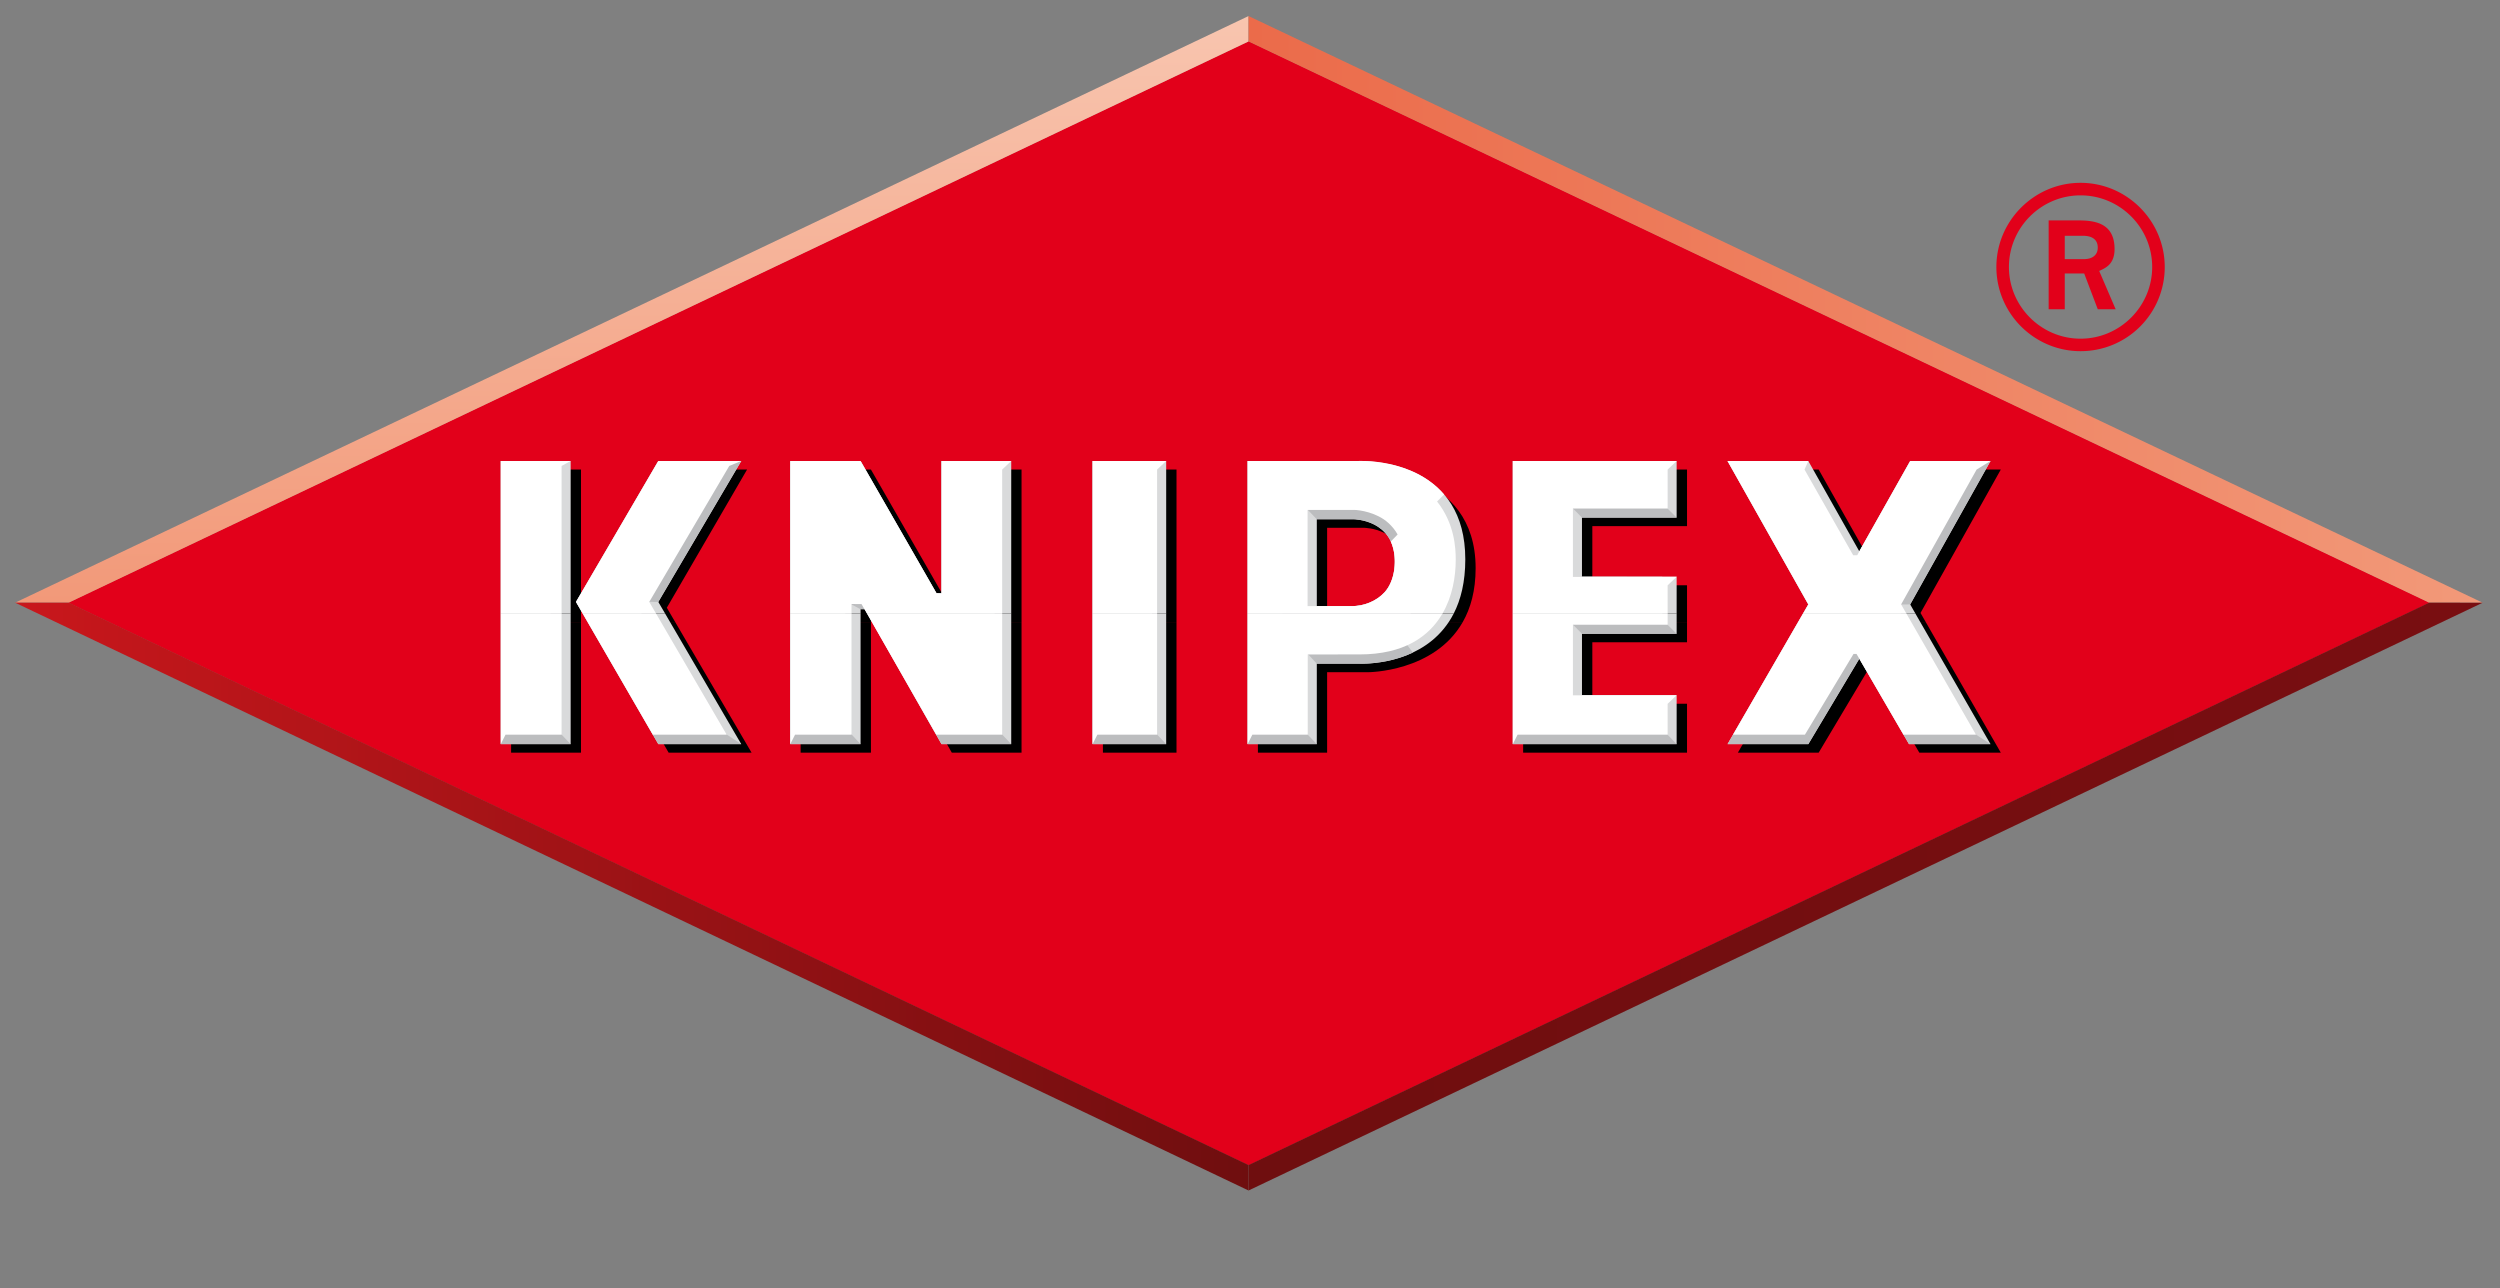
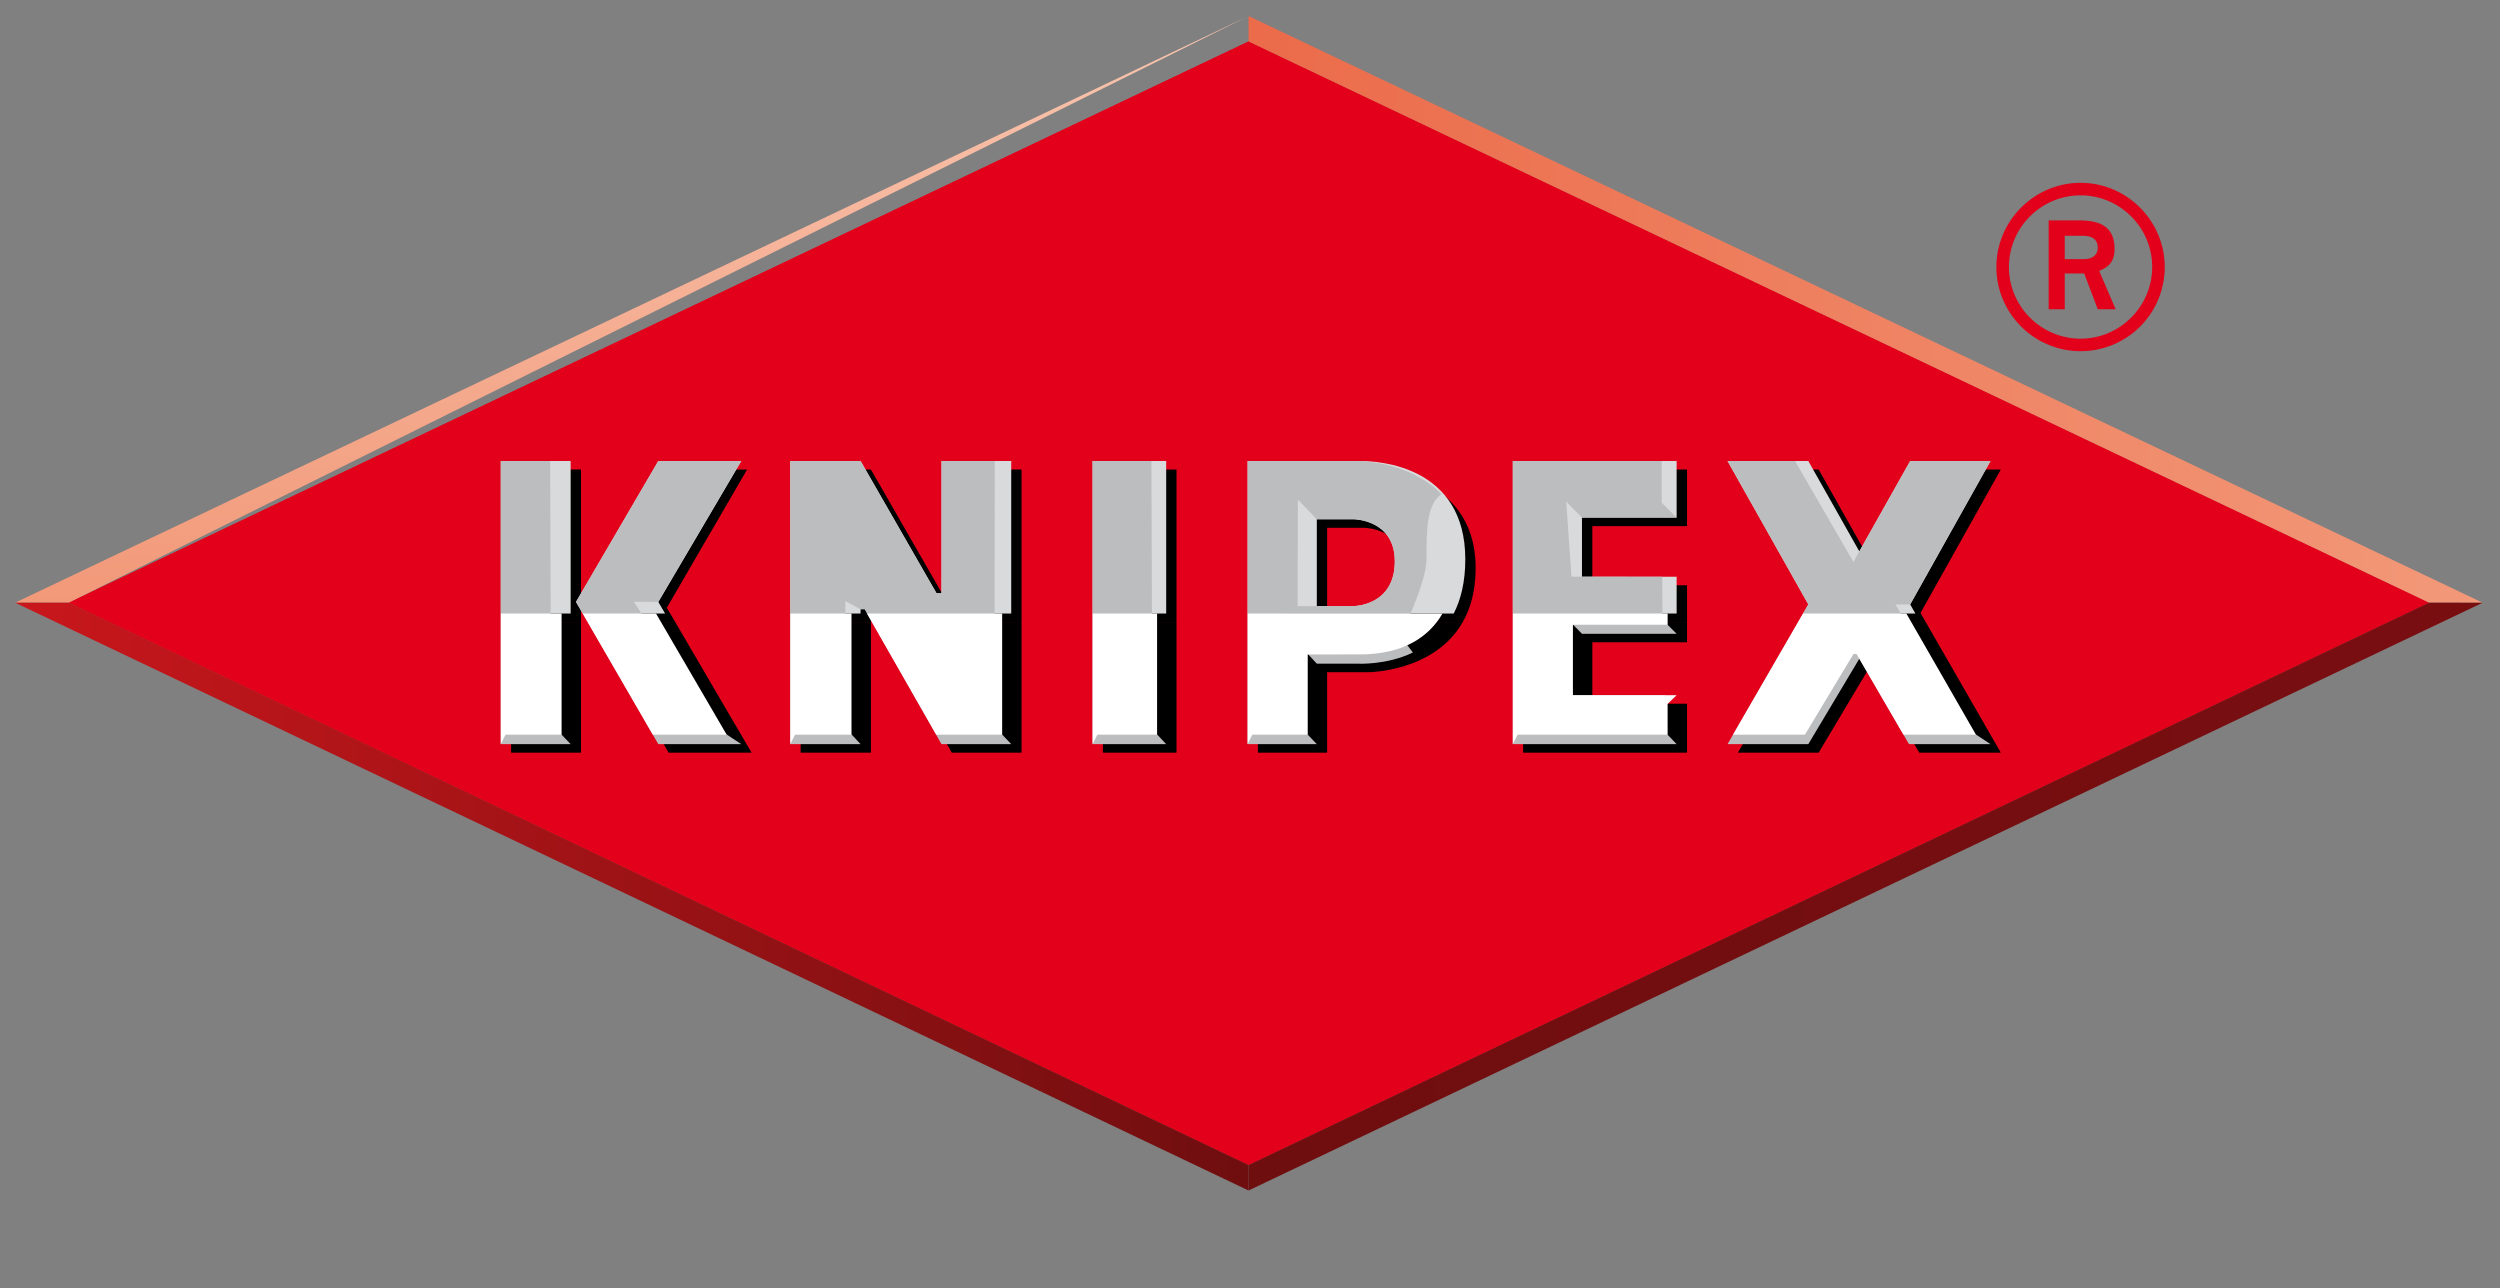
<svg xmlns="http://www.w3.org/2000/svg" height="1288" viewBox="0 0 362 186.5" width="2500">
  <rect x="0" y="0" width="362" height="186.5" fill="#808080" stroke="none" />
  <linearGradient id="a" gradientUnits="userSpaceOnUse" x1="91.491" x2="91.491" y1="87.269" y2="2.322">
    <stop offset="0" stop-color="#f29979" />
    <stop offset="1" stop-color="#f8c5af" />
  </linearGradient>
  <linearGradient id="b" gradientUnits="userSpaceOnUse" x1="180.789" x2="359.491" y1="44.797" y2="44.797">
    <stop offset="0" stop-color="#eb6b4a" />
    <stop offset="1" stop-color="#f29979" />
  </linearGradient>
  <linearGradient id="c" gradientUnits="userSpaceOnUse" x1="2.193" x2="180.789" y1="129.823" y2="129.823">
    <stop offset="0" stop-color="#c9171c" />
    <stop offset="1" stop-color="#6f0e0f" />
  </linearGradient>
  <linearGradient id="d" gradientUnits="userSpaceOnUse" x1="180.789" x2="359.491" y1="129.825" y2="129.825">
    <stop offset="0" stop-color="#6f0e0f" />
    <stop offset="1" stop-color="#790e11" />
  </linearGradient>
  <g clip-rule="evenodd">
    <path d="m180.793 6.004-170.85 81.265 170.85 81.433 170.953-81.433z" fill="#e2001a" fill-rule="evenodd" />
    <path d="m180.793 6.004-170.85 81.265 170.85 81.433 170.953-81.433z" fill="#e2001a" fill-rule="evenodd" />
-     <path d="m7.734 5.351h345.685v164.775h-345.685z" fill="none" />
    <g fill-rule="evenodd">
      <path d="m74.007 90.078v18.909h10.122v-18.909zm11.868 0 10.945 18.909h12.008l-11.054-18.909zm30.057 0v18.909h10.181v-18.909zm11.138 0 10.753 18.909h10.097v-18.909zm32.633 0v18.909h10.656v-18.909zm22.443 0v18.909h10.021v-11.652h5.931s9.57 0 13.705-7.257zm38.404 0v18.909h23.731v-7.088h-13.712v-8.896h13.712v-2.926h-23.731zm42.03 0-10.936 18.909h11.698l7.376-12.372 7.201 12.372h11.798l-10.867-18.909z" />
      <path d="m84.129 90.078v-22.09h-10.122v22.09zm13.645 0-1.217-2.079 11.621-20.011h-11.358l-11.918 20.404.972 1.687h11.9zm28.338 0v-.634l.596-.003.362.637h20.85v-22.09h-10.097v19.152l-.722-.006-10.989-19.146h-10.181v22.09zm44.247 0v-22.09h-10.656v22.09zm41.445 0c1.143-2.001 1.867-4.553 1.867-7.812 0-14.278-15.572-14.278-15.572-14.278h-15.952v22.09zm32.477 0v-5.333h-13.712v-8.565h13.712v-8.192h-23.731v22.09zm34.57 0-.76-1.324 11.627-20.766h-11.627l-7.372 13.083-7.376-13.083h-11.698l11.698 20.766-.763 1.324zm-81.364-1.081h-5.319v-12.574h5.319s5.977 0 5.977 6.087c0 6.487-5.977 6.487-5.977 6.487z" />
-       <path d="m72.51 88.843v18.908h10.121v-18.908zm11.868 0 10.945 18.908h12.012l-11.026-18.908zm30.054 0v18.908h10.179v-18.908zm11.143 0 10.754 18.908h10.098v-18.908zm32.629 0v18.908h10.66v-18.908zm22.448 0v18.908h10.022v-11.65h6.576c2.535 0 9.904-.728 13.246-7.255zm38.402 0v18.908h23.725v-7.088h-13.709v-8.893h13.709v-2.927zm42.025 0-10.932 18.908h11.698l7.384-12.369 7.193 12.369h11.802l-10.874-18.908z" fill="#d9dadb" />
      <path d="m82.631 88.843v-22.09h-10.121v22.089h10.121zm13.678 0-.986-1.686 12.012-20.404h-12.012l-11.918 20.404.973 1.686zm28.302 0v-.636h.603l.361.636h20.852v-22.09h-10.098v19.149l-.728-.006-10.99-19.144h-10.179v22.089h10.179zm44.253 0v-22.09h-10.66v22.089h10.66zm41.633 0c1.034-2.011 1.678-4.582 1.678-7.855 0-13.504-12.471-14.234-15.153-14.234h-16.369v22.089zm32.281 0v-5.331h-13.709v-8.565h13.709v-8.193h-23.725v22.089zm34.573 0-.754-1.323 11.628-20.766h-11.628l-7.367 13.08-7.384-13.08h-11.698l11.698 20.766-.767 1.323zm-81.364-1.08h-5.313v-12.576h5.313s5.98 0 5.98 6.092c.001 6.484-5.98 6.484-5.98 6.484z" fill="#d9dadb" />
      <path d="m166.726 66.753h-8.521v40.998h10.66l-2.007-2.13zm-22.685 0h-7.711v19.149l-.728-.006-10.99-19.144h-10.179v40.998h10.179l-2.216-2.381v-18.339l2.185 1.177h.634l11.115 19.544h10.098l-2.418-2.557zm-36.706 0h-12.012l-11.918 20.404 11.917 20.594h12.012l-3.514-2.327-12.047-18.284 3.549.018zm-27.673 0h-7.152v40.998h10.121l-2.838-2.983zm194.806 20.779 2.129-.013 11.628-20.766h-11.628l-8.221 14.613-8.455-14.613h-9.773l11.698 20.766-11.698 20.231h11.698l7.384-12.369 7.193 12.369h11.802l-3.108-2.048zm-31.69-12.585-2.16-2.15v-6.043h-21.564v40.998h23.725l-1.684-1.755-.006-5.333h-13.73l.041-10.59 1.67 1.696h13.709l-2.063-2.053-.018-6.205-13.143-.014-.769-10.867 2.282 2.315h13.71zm-46.176-8.194h-15.949v40.998h10.022l-1.549-1.617-.637-12.395 2.186 2.361h5.927s4.108.241 7.984-1.611c-.179-.213-1.783-2.381-1.783-2.381s3.757-7.751 3.757-11.076c0-4.354 0-7.92 2.156-9.484-4.589-4.795-12.114-4.795-12.114-4.795zm-.615 21.01h-8.088l.033-15.427 2.742 2.852h5.313s5.98 0 5.98 6.092c.001 6.483-5.98 6.483-5.98 6.483z" fill="#bcbdbf" />
      <path d="m72.51 88.843v18.908l.691-1.375h8.118v-17.533zm11.868 0 10.148 17.533h10.695l-10.225-17.533zm30.054 0v18.908l.696-1.375h8.17v-17.533zm11.105 0 10.031 17.536 9.545-.003v-17.533zm32.667 0v18.908l.694-1.375h8.648v-17.533zm22.448 0v18.908l.69-1.375h8.018v-11.613s5.451-.004 7.502-.004c6.419 0 10.07-2.581 12.008-5.913zm38.402 0v18.908l.691-1.375h21.727v-4.463l1.307-1.25h-15.021v-10.206h13.715v-1.614zm42.025 0-10.133 17.533h10.41l7.034-11.685h.437l6.795 11.685h10.496l-10.072-17.533z" fill="#fff" />
-       <path d="m81.319 88.843v-21.378l1.312-.712h-10.121v22.089h8.809zm13.677 0-.984-1.686 11.588-19.692 1.735-.712h-12.012l-11.918 20.404.973 1.686zm28.303 0v-1.383l1.45.009.788 1.374h19.576v-20.853l1.313-1.236h-10.098v19.149l-.728-.006-10.99-19.144h-10.179v22.089h8.868zm44.248 0v-20.853l1.317-1.236h-10.66v22.089zm41.323 0c1.419-2.437 1.921-5.283 1.921-7.81 0-1.709-.179-5.235-2.702-8.418.412-.409.896-.886 1.02-1.012-4.566-5.342-12.507-4.85-12.507-4.85h-15.949v22.089h28.217zm32.602 0v-4.086l1.307-1.244h-15.021v-9.88h13.715v-5.643l1.307-1.236h-23.725v22.089zm34.574 0-.764-1.323 10.934-19.53 2.009-1.236h-11.628l-7.691 13.647h-.562l-7.05-12.411.552-1.236h-11.698l11.698 20.766-.767 1.323zm-75.516-3.126c-1.309 1.411-3.136 2.045-4.689 2.045h-6.503v-13.927h6.726c.773 0 3.296.354 4.977 1.895.502.459.958.989 1.334 1.663-.566.577-.727.767-.985 1.019 1.166 2.709.421 5.92-.86 7.305z" fill="#fff" />
    </g>
  </g>
-   <path d="m9.943 87.269-7.75-.006 178.596-84.941v3.682z" fill="url(#a)" />
+   <path d="m9.943 87.269-7.75-.006 178.596-84.941z" fill="url(#a)" />
  <path d="m351.729 87.263 7.762.009-178.702-84.95v3.682z" fill="url(#b)" />
  <path d="m9.943 87.263-7.75.006 178.596 85.115v-3.683z" fill="url(#c)" />
  <path d="m351.74 87.267 7.751.005-178.702 85.112v-3.683z" fill="url(#d)" />
  <path clip-rule="evenodd" d="m301.264 50.849a12.172 12.172 0 0 0 12.189-12.189c0-6.697-5.491-12.188-12.189-12.188-6.689 0-12.188 5.491-12.188 12.188-.001 6.734 5.498 12.189 12.188 12.189zm-10.371-12.189c0-5.714 4.665-10.372 10.371-10.372 5.707 0 10.373 4.658 10.373 10.372 0 5.7-4.666 10.38-10.373 10.38-5.706 0-10.371-4.68-10.371-10.38zm5.749 6.116h2.334v-5.182h2.813l1.966 5.182h2.592l-2.383-5.542c.832-.408 2.225-.896 2.225-3.172 0-3.732-2.807-4.148-5.232-4.148h-4.314v12.862zm2.334-10.637h2.605c1.399 0 2.174.573 2.174 1.715 0 1.141-.876 1.665-1.966 1.665h-2.813z" fill="#e2001a" fill-rule="evenodd" />
  <g fill="none">
    <path clip-rule="evenodd" d="m7.967 5.351h345.452v165.121h-345.452z" />
    <path d="m0 0h362v186.5h-362z" />
  </g>
</svg>